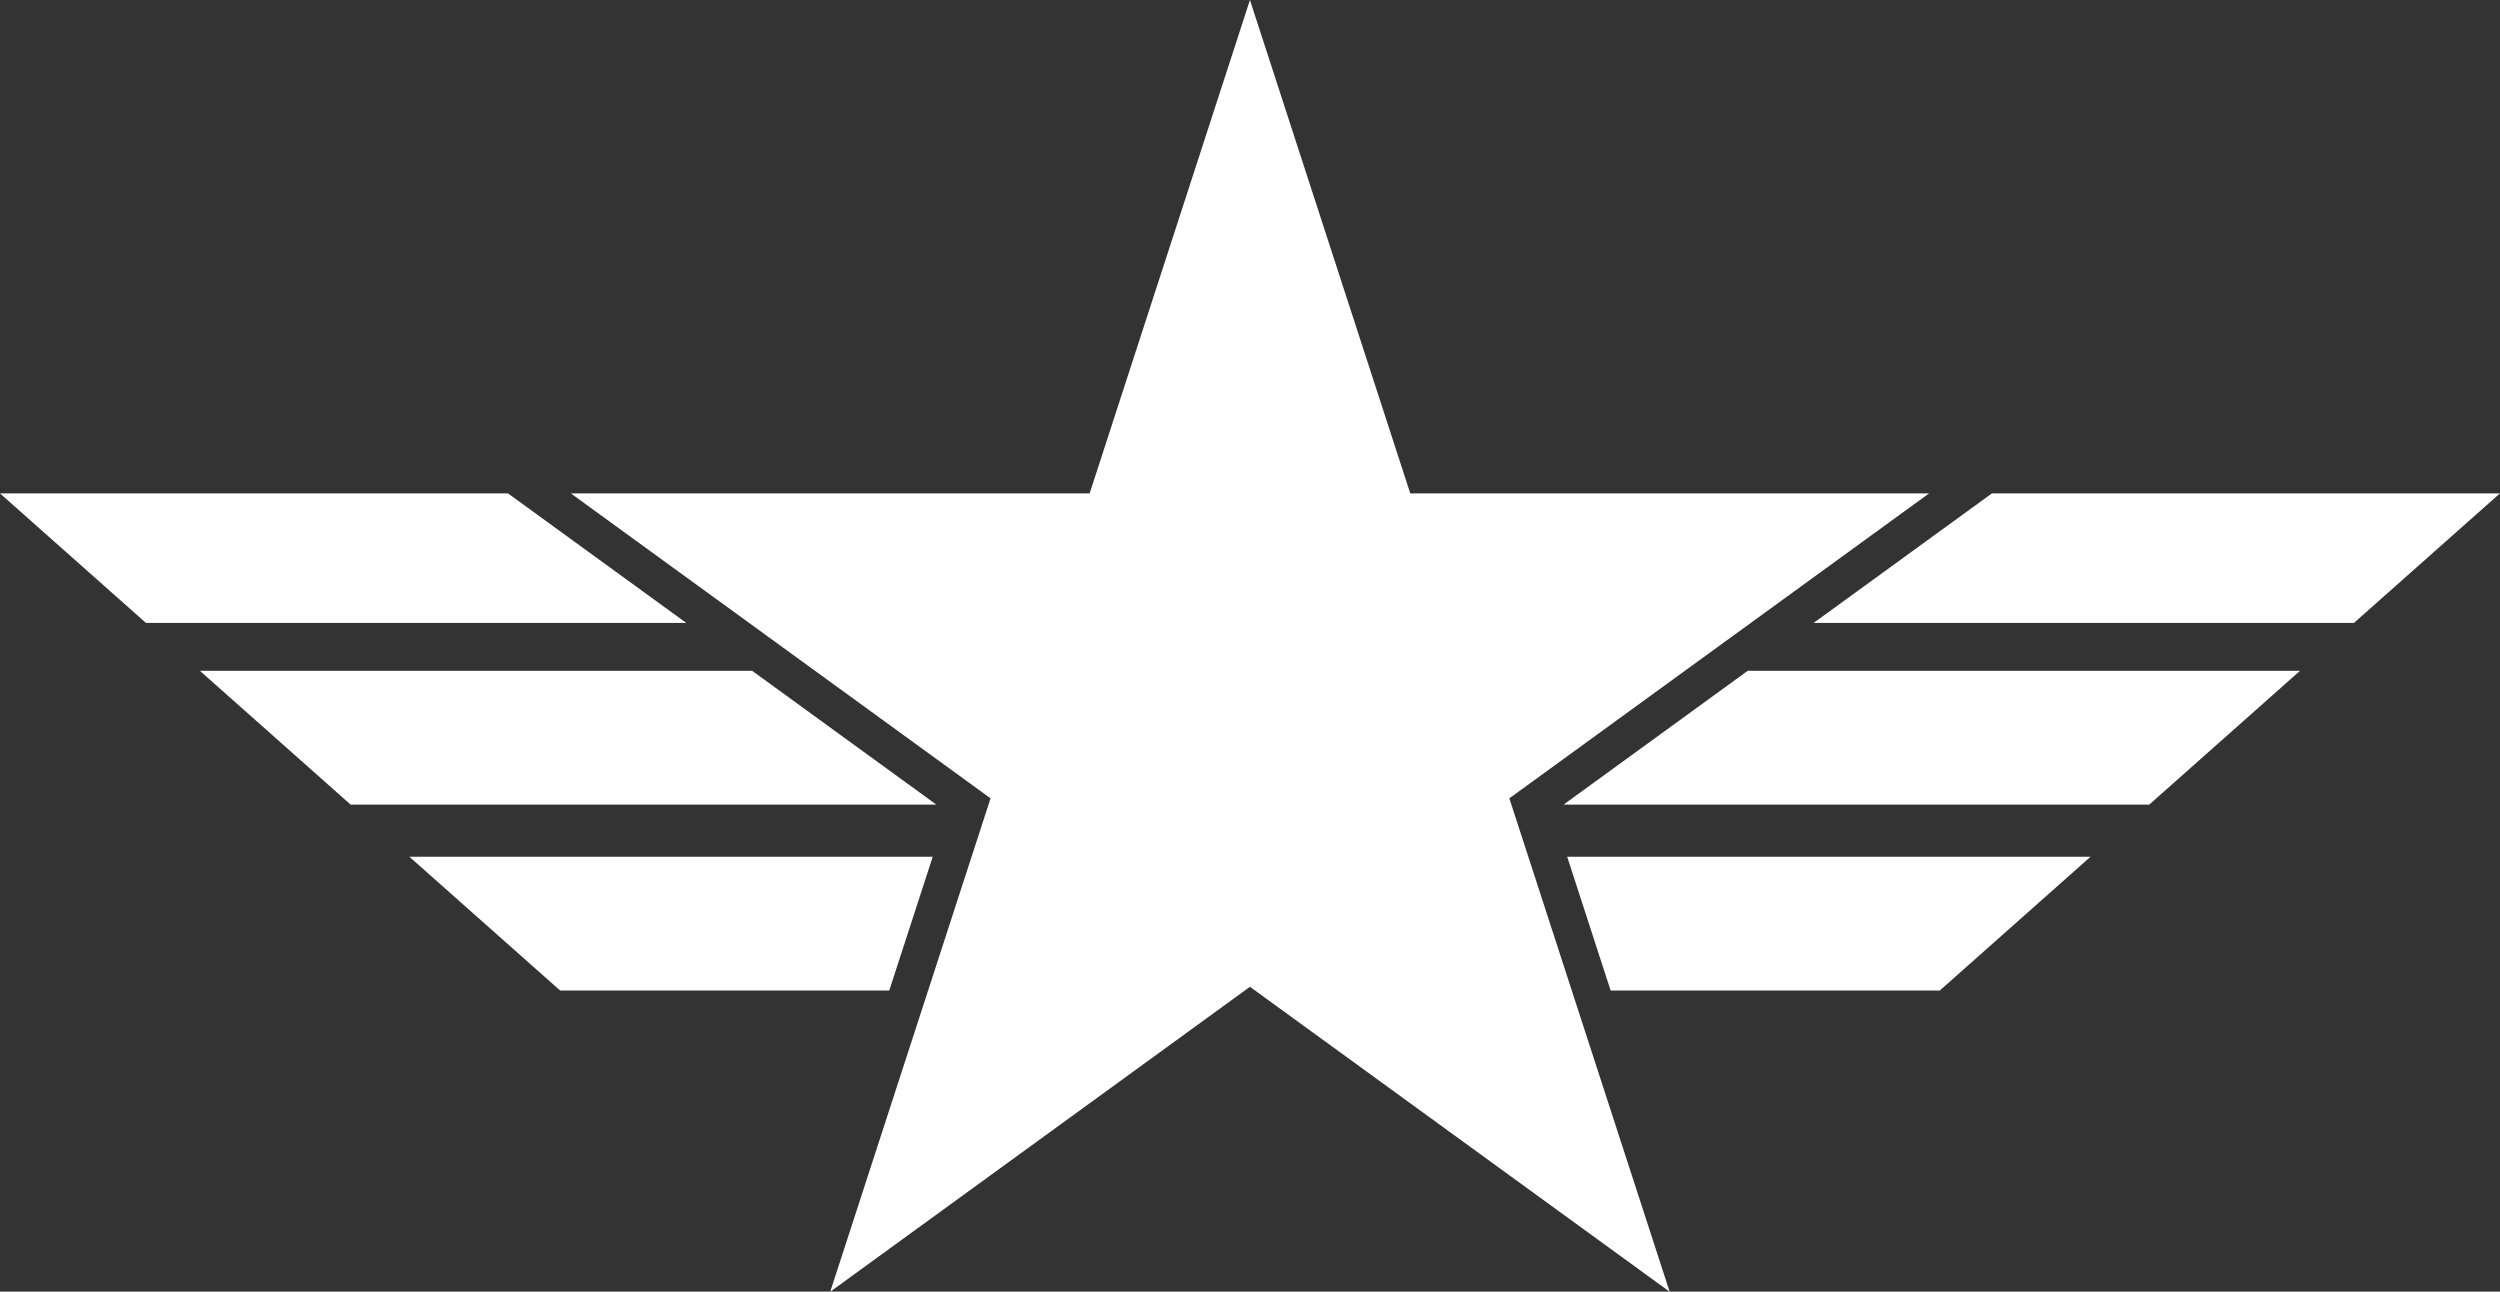
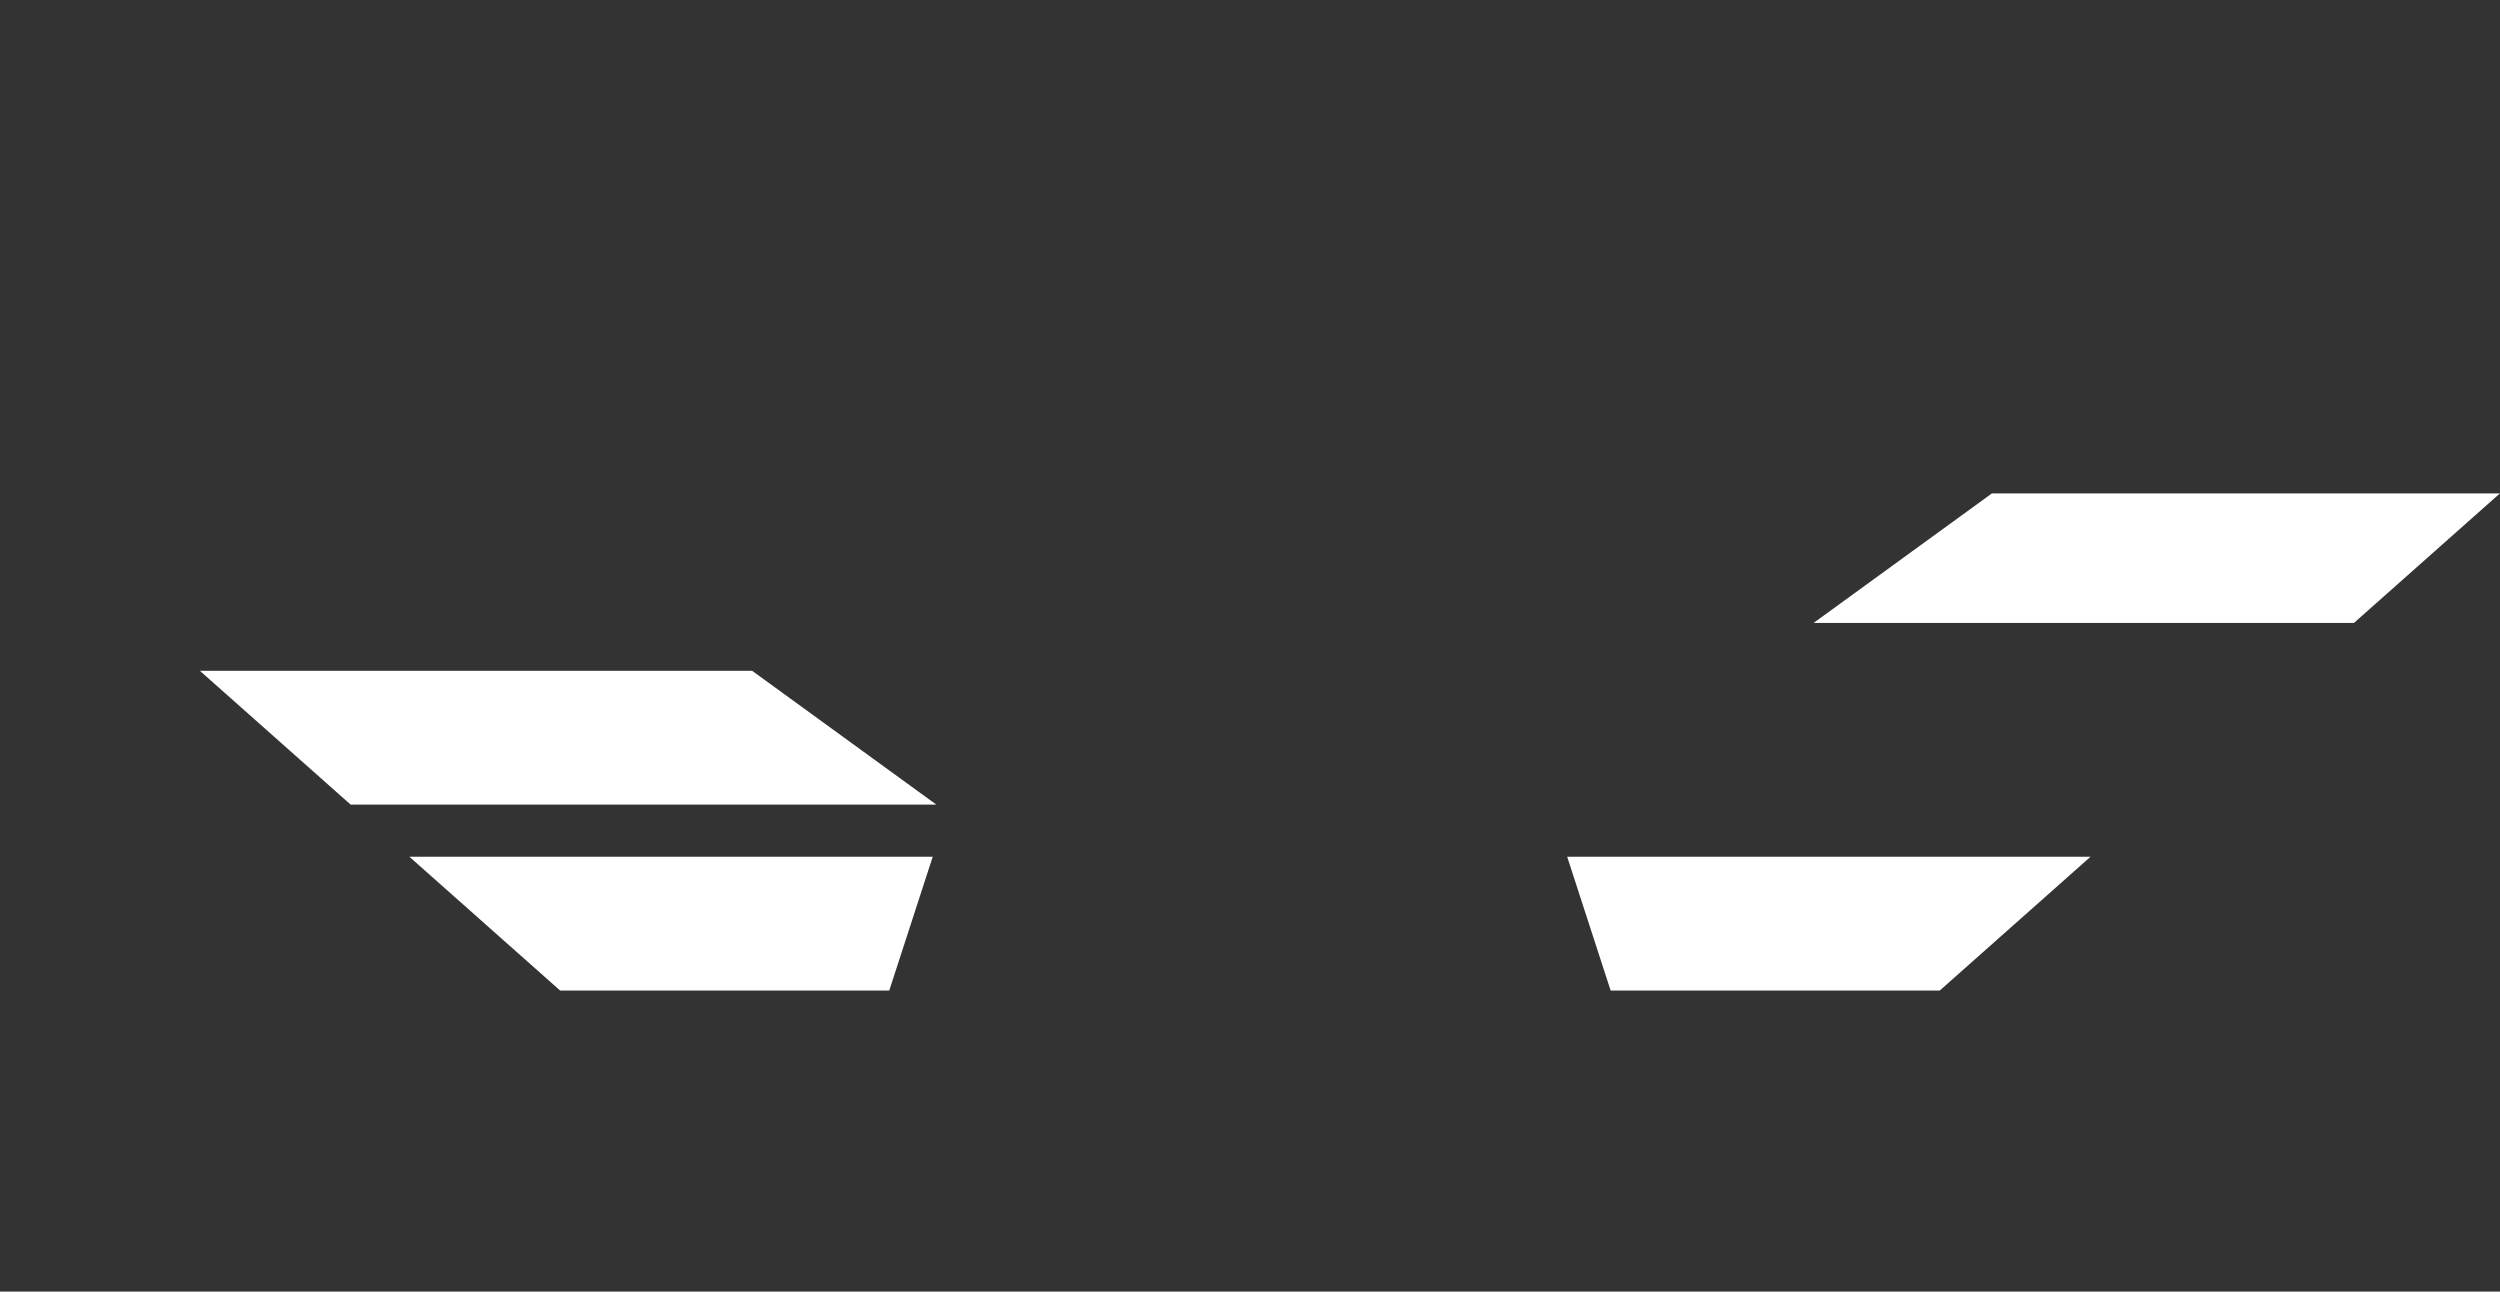
<svg xmlns="http://www.w3.org/2000/svg" fill="#000000" height="529.3" preserveAspectRatio="xMidYMid meet" version="1" viewBox="0.0 0.0 1024.5 529.3" width="1024.5" zoomAndPan="magnify">
  <rect x="0.0" y="0.0" width="1024.5" height="529.3" fill="#333333" stroke="none" />
  <defs>
    <clipPath id="a">
-       <path d="M 743 202 L 1024.461 202 L 1024.461 256 L 743 256 Z M 743 202" />
+       <path d="M 743 202 L 1024.461 202 L 1024.461 256 L 743 256 M 743 202" />
    </clipPath>
    <clipPath id="b">
      <path d="M 233 0 L 791 0 L 791 529.352 L 233 529.352 Z M 233 0" />
    </clipPath>
  </defs>
  <g>
    <g clip-path="url(#a)" id="change1_2">
      <path d="M 743.203 255.289 L 964.633 255.289 L 1024.461 202.195 L 816.281 202.195 L 743.203 255.289" fill="#ffffff" />
    </g>
    <g id="change1_3">
      <path d="M 660.039 405.918 L 794.918 405.918 L 856.68 351.102 L 642.23 351.102 L 660.039 405.918" fill="#ffffff" />
    </g>
    <g id="change1_4">
-       <path d="M 640.762 329.723 L 880.77 329.723 L 942.531 274.906 L 716.207 274.906 L 640.762 329.723" fill="#ffffff" />
-     </g>
+       </g>
    <g clip-path="url(#b)" id="change1_1">
-       <path d="M 790.523 202.195 L 577.926 202.195 L 512.227 0.004 L 446.531 202.195 L 233.934 202.195 L 405.93 327.156 L 340.23 529.352 L 512.227 404.387 L 684.223 529.352 L 618.527 327.156 L 790.523 202.195" fill="#ffffff" />
-     </g>
+       </g>
    <g id="change1_5">
-       <path d="M 281.254 255.289 L 59.824 255.289 L 0 202.195 L 208.172 202.195 L 281.254 255.289" fill="#ffffff" />
-     </g>
+       </g>
    <g id="change1_6">
      <path d="M 364.414 405.918 L 229.539 405.918 L 167.777 351.102 L 382.227 351.102 L 364.414 405.918" fill="#ffffff" />
    </g>
    <g id="change1_7">
      <path d="M 383.695 329.723 L 143.684 329.723 L 81.922 274.906 L 308.246 274.906 L 383.695 329.723" fill="#ffffff" />
    </g>
  </g>
</svg>